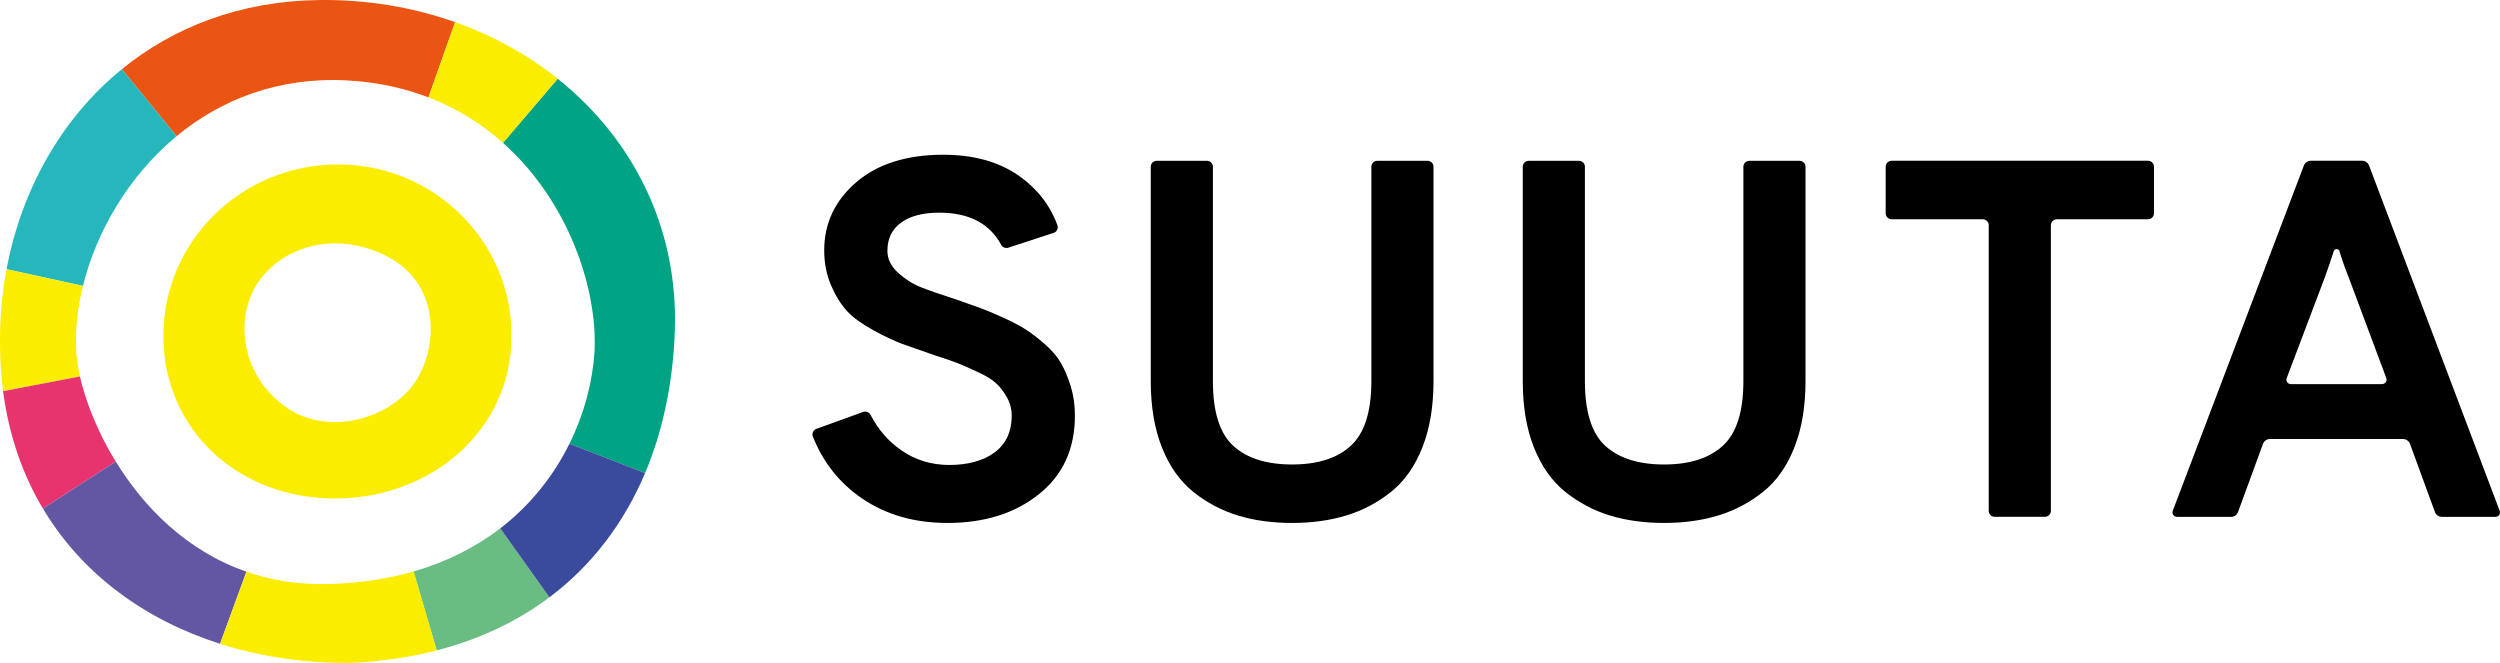
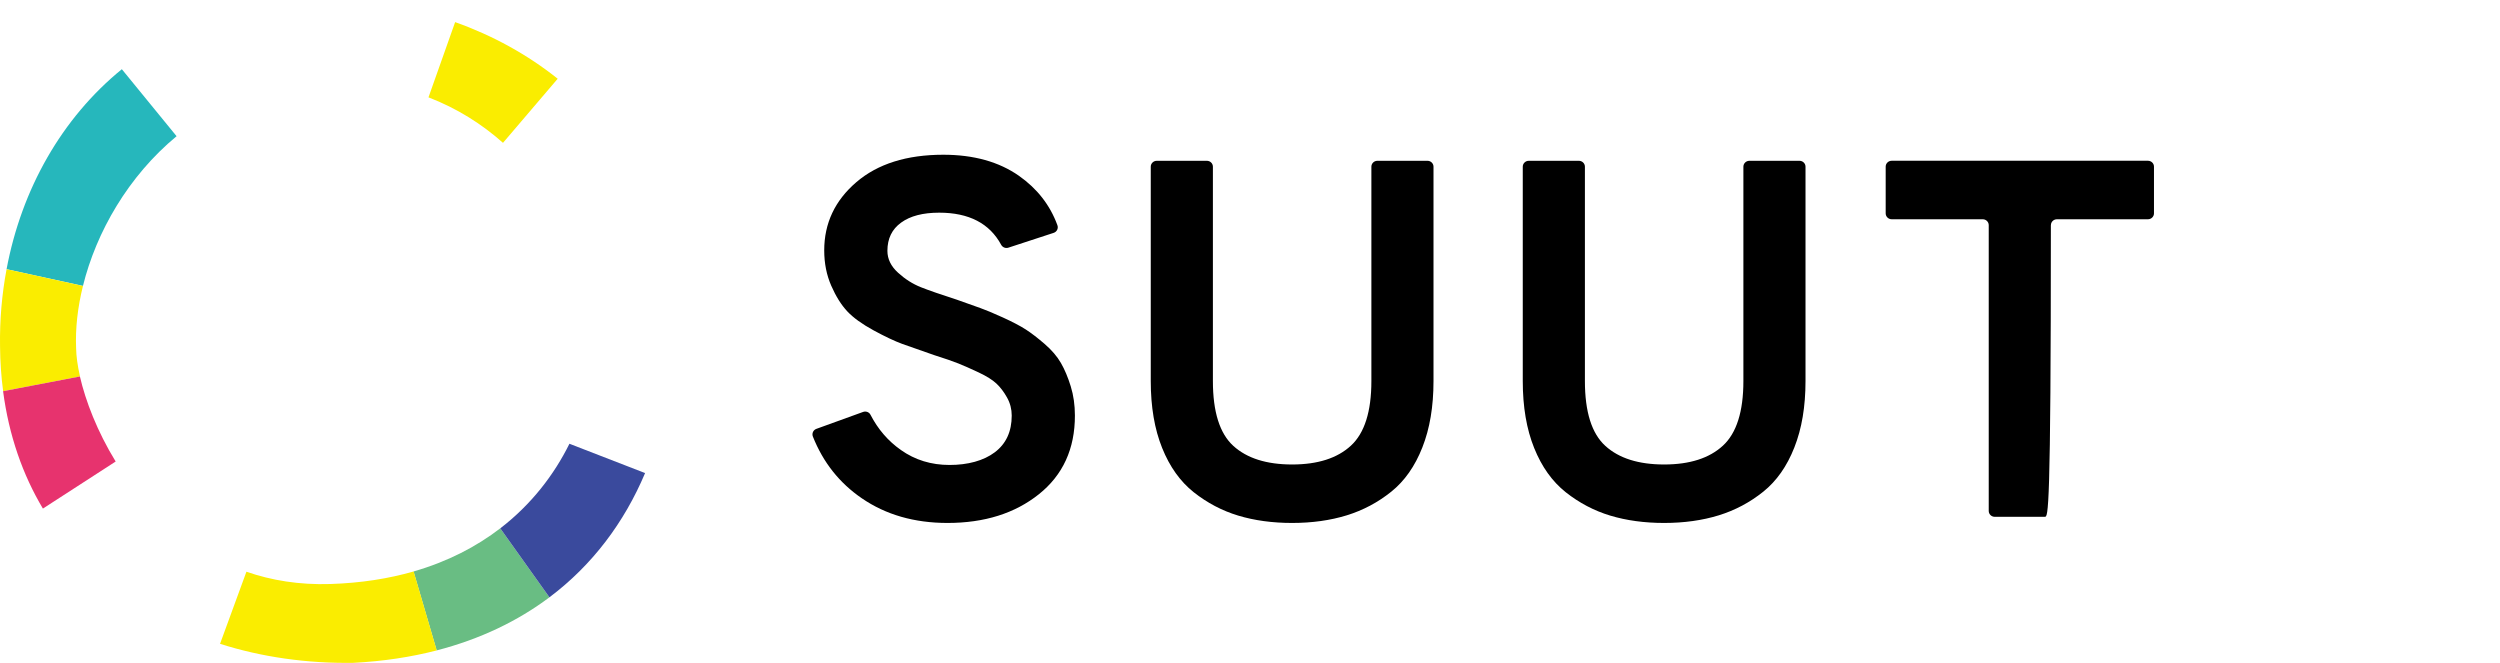
<svg xmlns="http://www.w3.org/2000/svg" width="132" height="35" viewBox="0 0 132 35" fill="none">
  <g clip-path="url(#clip0_27_1328)">
    <path d="M50.029 27.612C48.278 27.612 46.769 27.178 45.503 26.309C44.32 25.499 43.461 24.413 42.92 23.051C42.855 22.888 42.939 22.703 43.104 22.644L45.572 21.75C45.721 21.695 45.891 21.759 45.961 21.898C46.355 22.662 46.888 23.282 47.566 23.759C48.313 24.288 49.17 24.55 50.136 24.55C51.102 24.55 51.936 24.326 52.529 23.878C53.121 23.43 53.419 22.785 53.419 21.944C53.419 21.603 53.337 21.285 53.172 20.99C53.007 20.695 52.821 20.448 52.611 20.252C52.401 20.055 52.087 19.859 51.668 19.662C51.249 19.465 50.893 19.308 50.602 19.191C50.311 19.074 49.882 18.928 49.316 18.747C48.588 18.496 48.026 18.299 47.635 18.157C47.244 18.013 46.741 17.778 46.131 17.446C45.521 17.115 45.056 16.779 44.737 16.44C44.418 16.099 44.136 15.649 43.889 15.084C43.642 14.52 43.519 13.898 43.519 13.219C43.519 11.787 44.085 10.587 45.214 9.619C46.343 8.652 47.875 8.17 49.808 8.17C51.412 8.17 52.744 8.543 53.801 9.283C54.767 9.962 55.445 10.834 55.831 11.892C55.892 12.057 55.803 12.24 55.633 12.295L53.242 13.077C53.095 13.125 52.935 13.061 52.862 12.926C52.25 11.794 51.16 11.229 49.589 11.229C48.732 11.229 48.061 11.403 47.58 11.753C47.095 12.103 46.855 12.599 46.855 13.244C46.855 13.674 47.042 14.058 47.416 14.398C47.789 14.739 48.192 14.993 48.62 15.164C49.049 15.334 49.682 15.553 50.52 15.823C51.067 16.02 51.482 16.168 51.764 16.266C52.045 16.365 52.443 16.532 52.953 16.763C53.463 16.996 53.864 17.206 54.157 17.394C54.448 17.581 54.781 17.837 55.156 18.16C55.528 18.482 55.817 18.818 56.017 19.166C56.218 19.516 56.39 19.927 56.536 20.401C56.683 20.876 56.755 21.39 56.755 21.944C56.755 23.7 56.122 25.081 54.855 26.094C53.589 27.105 51.98 27.612 50.029 27.612Z" fill="black" />
    <path d="M68.225 27.612C67.186 27.612 66.236 27.482 65.379 27.224C64.523 26.965 63.738 26.551 63.028 25.989C62.318 25.424 61.761 24.647 61.361 23.652C60.96 22.657 60.76 21.482 60.76 20.119V8.801C60.76 8.629 60.902 8.49 61.077 8.49H63.724C63.899 8.49 64.041 8.629 64.041 8.801V20.119C64.041 21.75 64.402 22.89 65.121 23.544C65.841 24.198 66.877 24.525 68.225 24.525C69.573 24.525 70.609 24.194 71.328 23.531C72.048 22.868 72.409 21.731 72.409 20.119V8.801C72.409 8.629 72.551 8.49 72.725 8.49H75.373C75.547 8.49 75.689 8.629 75.689 8.801V20.119C75.689 21.461 75.494 22.63 75.1 23.625C74.709 24.619 74.162 25.397 73.459 25.961C72.756 26.526 71.973 26.942 71.107 27.21C70.241 27.477 69.279 27.612 68.222 27.612H68.225Z" fill="black" />
    <path d="M87.867 27.612C86.828 27.612 85.878 27.482 85.021 27.224C84.165 26.965 83.38 26.551 82.67 25.989C81.96 25.424 81.403 24.647 81.003 23.652C80.602 22.657 80.402 21.482 80.402 20.119V8.801C80.402 8.629 80.544 8.49 80.719 8.49H83.366C83.54 8.49 83.683 8.629 83.683 8.801V20.119C83.683 21.75 84.043 22.89 84.763 23.544C85.482 24.198 86.518 24.525 87.867 24.525C89.215 24.525 90.251 24.194 90.97 23.531C91.69 22.868 92.051 21.731 92.051 20.119V8.801C92.051 8.629 92.193 8.49 92.367 8.49H95.014C95.189 8.49 95.331 8.629 95.331 8.801V20.119C95.331 21.461 95.136 22.63 94.742 23.625C94.351 24.619 93.804 25.397 93.101 25.961C92.397 26.526 91.615 26.942 90.749 27.21C89.883 27.477 88.921 27.612 87.864 27.612H87.867Z" fill="black" />
-     <path d="M108.286 11.888V26.977C108.286 27.148 108.144 27.288 107.969 27.288H105.322C105.147 27.288 105.005 27.148 105.005 26.977V11.888C105.005 11.716 104.863 11.577 104.689 11.577H99.881C99.706 11.577 99.564 11.437 99.564 11.266V8.799C99.564 8.627 99.706 8.488 99.881 8.488H113.413C113.588 8.488 113.73 8.627 113.73 8.799V11.266C113.73 11.437 113.588 11.577 113.413 11.577H108.605C108.43 11.577 108.288 11.716 108.288 11.888H108.286Z" fill="black" />
-     <path d="M128.563 27.031L127.248 23.437C127.192 23.282 127.043 23.179 126.875 23.179H119.858C119.69 23.179 119.541 23.282 119.485 23.437L118.17 27.031C118.114 27.187 117.965 27.29 117.797 27.29H114.945C114.78 27.29 114.666 27.128 114.721 26.974L121.644 8.741C121.702 8.588 121.849 8.488 122.014 8.488H124.717C124.882 8.488 125.031 8.588 125.087 8.741L131.984 26.974C132.042 27.128 131.926 27.29 131.76 27.29H128.934C128.766 27.29 128.617 27.187 128.561 27.031H128.563ZM125.774 20.279C125.939 20.279 126.053 20.117 125.998 19.966L124.009 14.641C123.816 14.161 123.655 13.701 123.525 13.264C123.481 13.116 123.269 13.116 123.222 13.264C123.094 13.669 122.938 14.129 122.752 14.641L120.738 19.966C120.68 20.119 120.796 20.282 120.961 20.282H125.776L125.774 20.279Z" fill="black" />
-     <path d="M18.35 4.248C19.926 4.335 21.349 4.651 22.622 5.142L24.028 1.171C21.8 0.377 19.362 -0.034 16.815 0.002C12.68 0.062 9.164 1.429 6.433 3.654L9.323 7.191C11.644 5.27 14.682 4.047 18.35 4.246V4.248Z" fill="#EA5514" />
+     <path d="M108.286 11.888C108.286 27.148 108.144 27.288 107.969 27.288H105.322C105.147 27.288 105.005 27.148 105.005 26.977V11.888C105.005 11.716 104.863 11.577 104.689 11.577H99.881C99.706 11.577 99.564 11.437 99.564 11.266V8.799C99.564 8.627 99.706 8.488 99.881 8.488H113.413C113.588 8.488 113.73 8.627 113.73 8.799V11.266C113.73 11.437 113.588 11.577 113.413 11.577H108.605C108.43 11.577 108.288 11.716 108.288 11.888H108.286Z" fill="black" />
    <path d="M9.323 7.191L6.433 3.654C3.253 6.245 1.136 10.001 0.347 14.213L4.38 15.096C5.08 12.263 6.768 9.304 9.325 7.191H9.323Z" fill="#26B7BC" />
-     <path d="M29.446 4.157L26.557 7.543C30.033 10.637 31.549 15.254 31.393 18.555C31.293 20.105 30.871 21.802 30.066 23.43L34.061 24.978C35.023 22.698 35.549 20.128 35.633 17.371C35.796 11.94 33.36 7.28 29.446 4.157Z" fill="#00A384" />
    <path d="M26.557 7.543L29.446 4.157C27.858 2.89 26.028 1.877 24.031 1.168L22.624 5.14C24.14 5.723 25.449 6.555 26.557 7.541L26.557 7.543Z" fill="#FAED00" />
    <path d="M4.019 18.388C3.974 17.352 4.098 16.234 4.38 15.098L0.347 14.215C0.1 15.532 -0.019 16.898 0.002 18.283C0.009 19.102 0.065 19.893 0.165 20.654L4.224 19.877C4.093 19.305 4.026 18.8 4.019 18.388Z" fill="#FAED00" />
    <path d="M21.835 30.173L23.055 34.342C25.349 33.749 27.335 32.794 29.009 31.538L26.413 27.896C25.158 28.861 23.64 29.654 21.835 30.173Z" fill="#69BD83" />
    <path d="M26.413 27.896L29.009 31.538C31.265 29.844 32.953 27.603 34.061 24.978L30.066 23.43C29.256 25.067 28.059 26.631 26.413 27.898V27.896Z" fill="#3A4A9D" />
    <path d="M4.221 19.877L0.163 20.654C0.47 22.998 1.201 25.07 2.265 26.853L6.107 24.368C5.132 22.779 4.515 21.164 4.219 19.877H4.221Z" fill="#E7336E" />
-     <path d="M6.11 24.368L2.268 26.853C4.347 30.34 7.693 32.743 11.618 33.992L13.011 30.185C9.835 29.085 7.572 26.753 6.11 24.365V24.368Z" fill="#6356A3" />
    <path d="M17.442 30.836C15.802 30.889 14.329 30.644 13.011 30.187L11.618 33.994C13.821 34.696 16.205 35.034 18.652 34.998C20.229 34.918 21.698 34.694 23.06 34.342L21.84 30.173C20.529 30.55 19.069 30.784 17.444 30.836H17.442Z" fill="#FAED00" />
-     <path d="M20.571 13.612C23.223 15.059 23.16 18.338 21.907 20.19C20.655 22.042 17.386 23.119 15.088 21.489C12.636 19.749 12.354 16.587 13.739 14.748C15.125 12.912 17.919 12.162 20.571 13.61V13.612ZM8.627 17.727C8.627 22.724 12.606 26.32 17.684 26.32C22.762 26.32 27.011 22.724 27.011 17.727C27.011 12.731 22.911 8.668 17.819 8.682C12.755 8.693 8.627 12.731 8.627 17.727Z" fill="#FAED00" />
  </g>
  <defs>
    <clipPath id="clip0_27_1328">
      <rect width="132" height="35" fill="white" />
    </clipPath>
  </defs>
</svg>